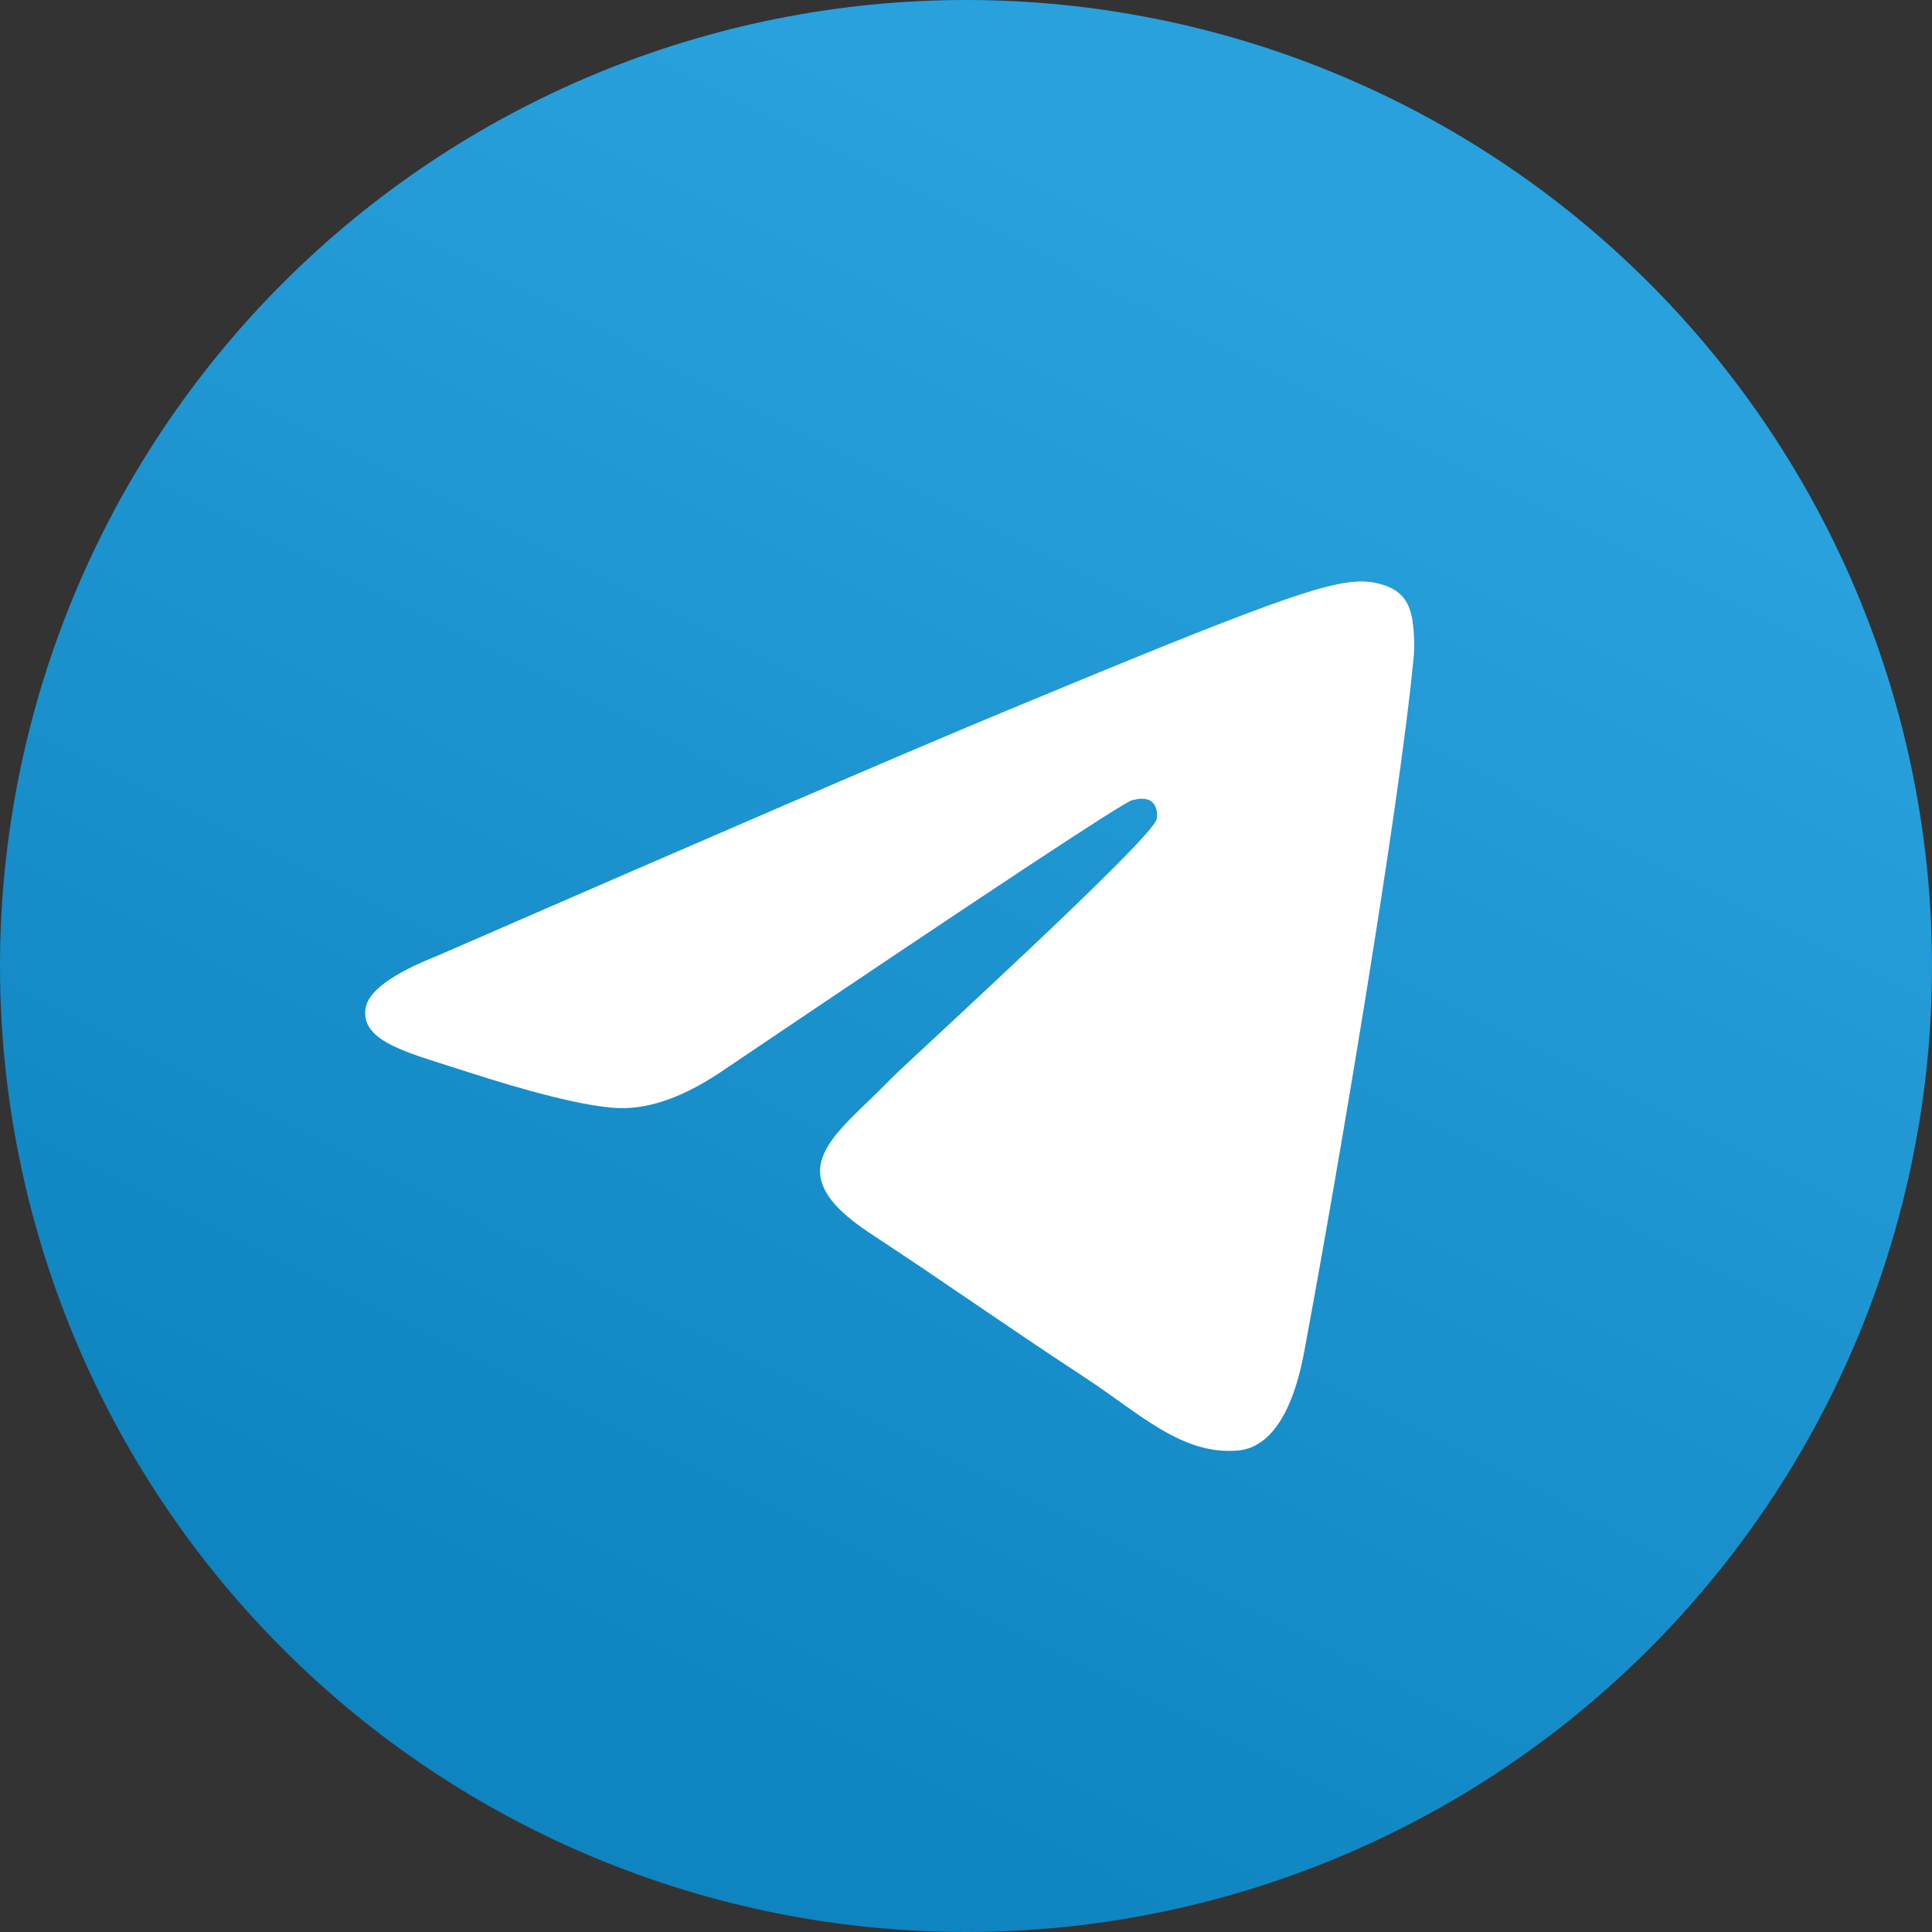
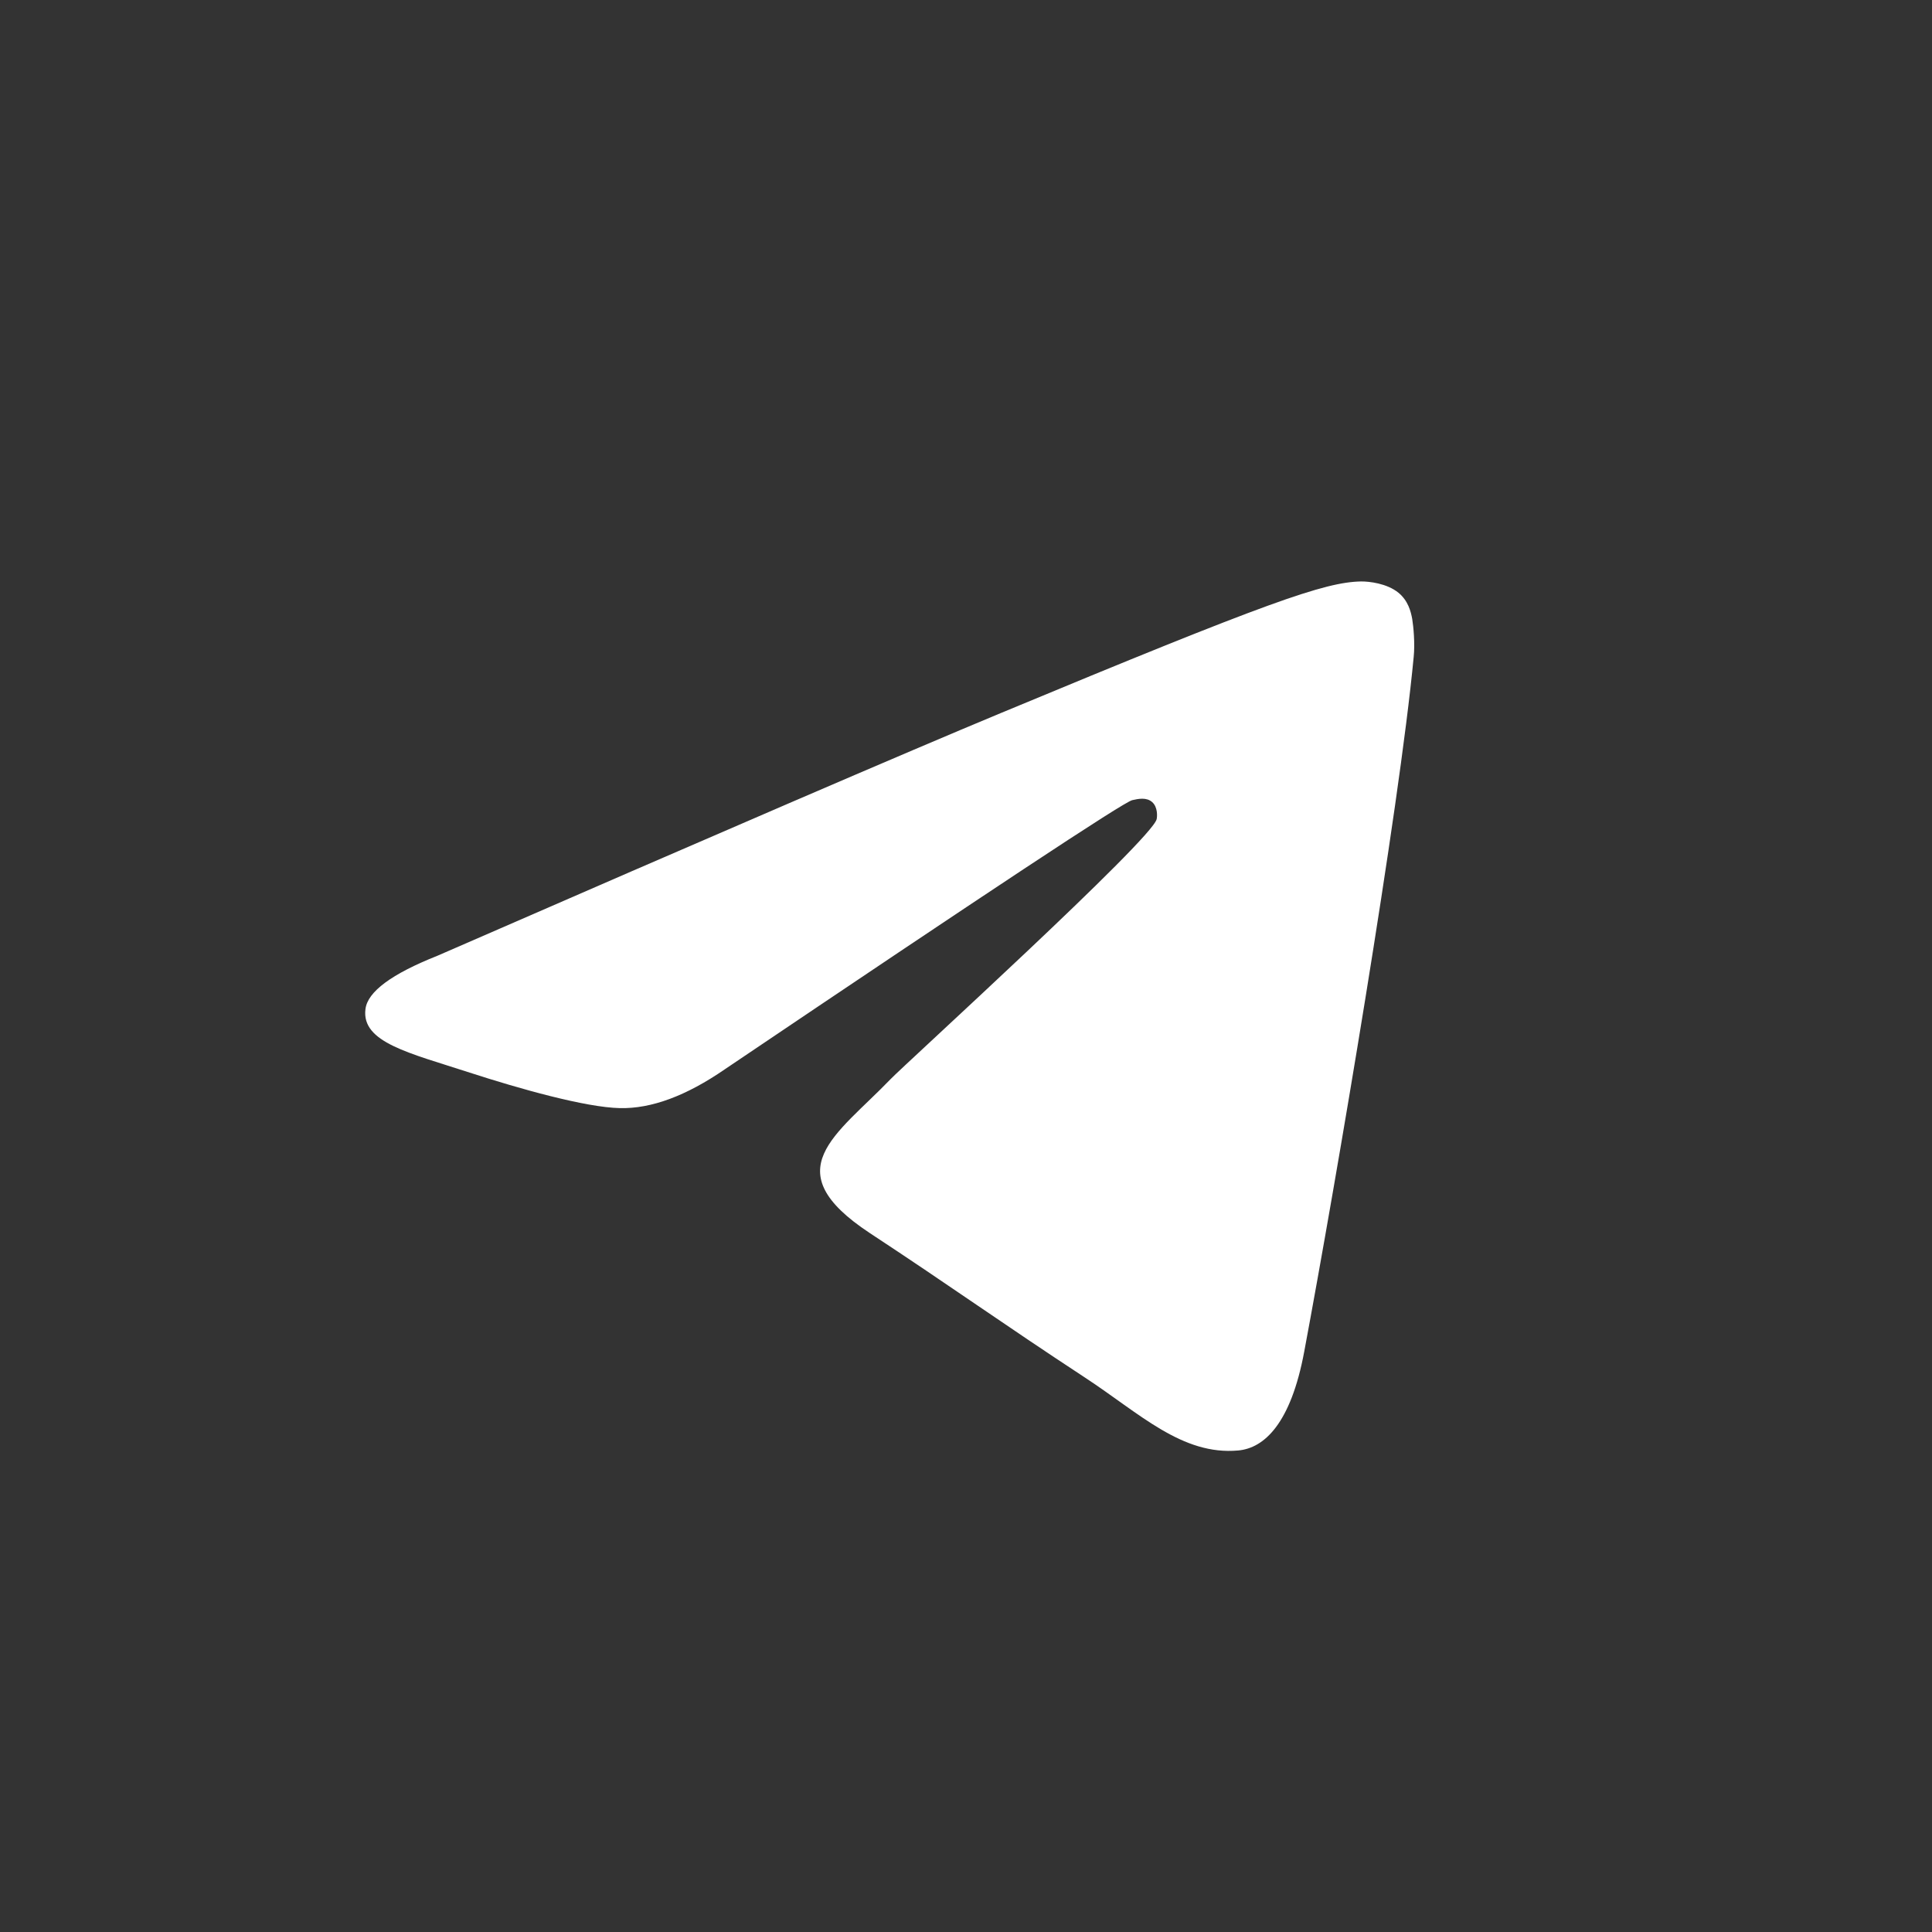
<svg xmlns="http://www.w3.org/2000/svg" width="25" height="25" viewBox="0 0 25 25" fill="none">
  <rect x="0" y="0" width="25" height="25" fill="#333333" stroke="none" />
  <g clip-path="url(#clip0_294_3022)">
-     <path d="M12.5 0C9.186 0 6.004 1.318 3.662 3.661C1.318 6.005 0.001 9.185 0 12.5C0 15.814 1.318 18.995 3.662 21.339C6.004 23.682 9.186 25 12.5 25C15.815 25 18.996 23.682 21.338 21.339C23.682 18.995 25 15.814 25 12.5C25 9.186 23.682 6.004 21.338 3.661C18.996 1.318 15.815 0 12.5 0Z" fill="url(#paint0_linear_294_3022)" />
    <path d="M5.659 12.368C9.303 10.78 11.733 9.733 12.948 9.228C16.42 7.784 17.141 7.533 17.612 7.524C17.715 7.523 17.946 7.548 18.096 7.67C18.221 7.773 18.256 7.911 18.274 8.009C18.29 8.106 18.311 8.328 18.293 8.501C18.106 10.477 17.291 15.274 16.877 17.488C16.703 18.424 16.358 18.738 16.024 18.769C15.297 18.836 14.746 18.289 14.043 17.828C12.944 17.107 12.323 16.658 11.254 15.955C10.02 15.141 10.821 14.694 11.524 13.964C11.707 13.773 14.907 10.864 14.967 10.6C14.975 10.567 14.983 10.444 14.909 10.379C14.836 10.314 14.729 10.336 14.651 10.354C14.54 10.379 12.784 11.54 9.377 13.838C8.879 14.181 8.428 14.348 8.022 14.339C7.577 14.33 6.717 14.087 6.079 13.88C5.297 13.625 4.674 13.49 4.729 13.058C4.756 12.833 5.067 12.603 5.659 12.368Z" fill="white" />
  </g>
  <defs>
    <linearGradient id="paint0_linear_294_3022" x1="13" y1="24.797" x2="22.242" y2="6.478" gradientUnits="userSpaceOnUse">
      <stop stop-color="#0E84C0" />
      <stop offset="1" stop-color="#29A1DD" />
    </linearGradient>
    <clipPath id="clip0_294_3022">
      <rect width="25" height="25" fill="white" />
    </clipPath>
  </defs>
</svg>